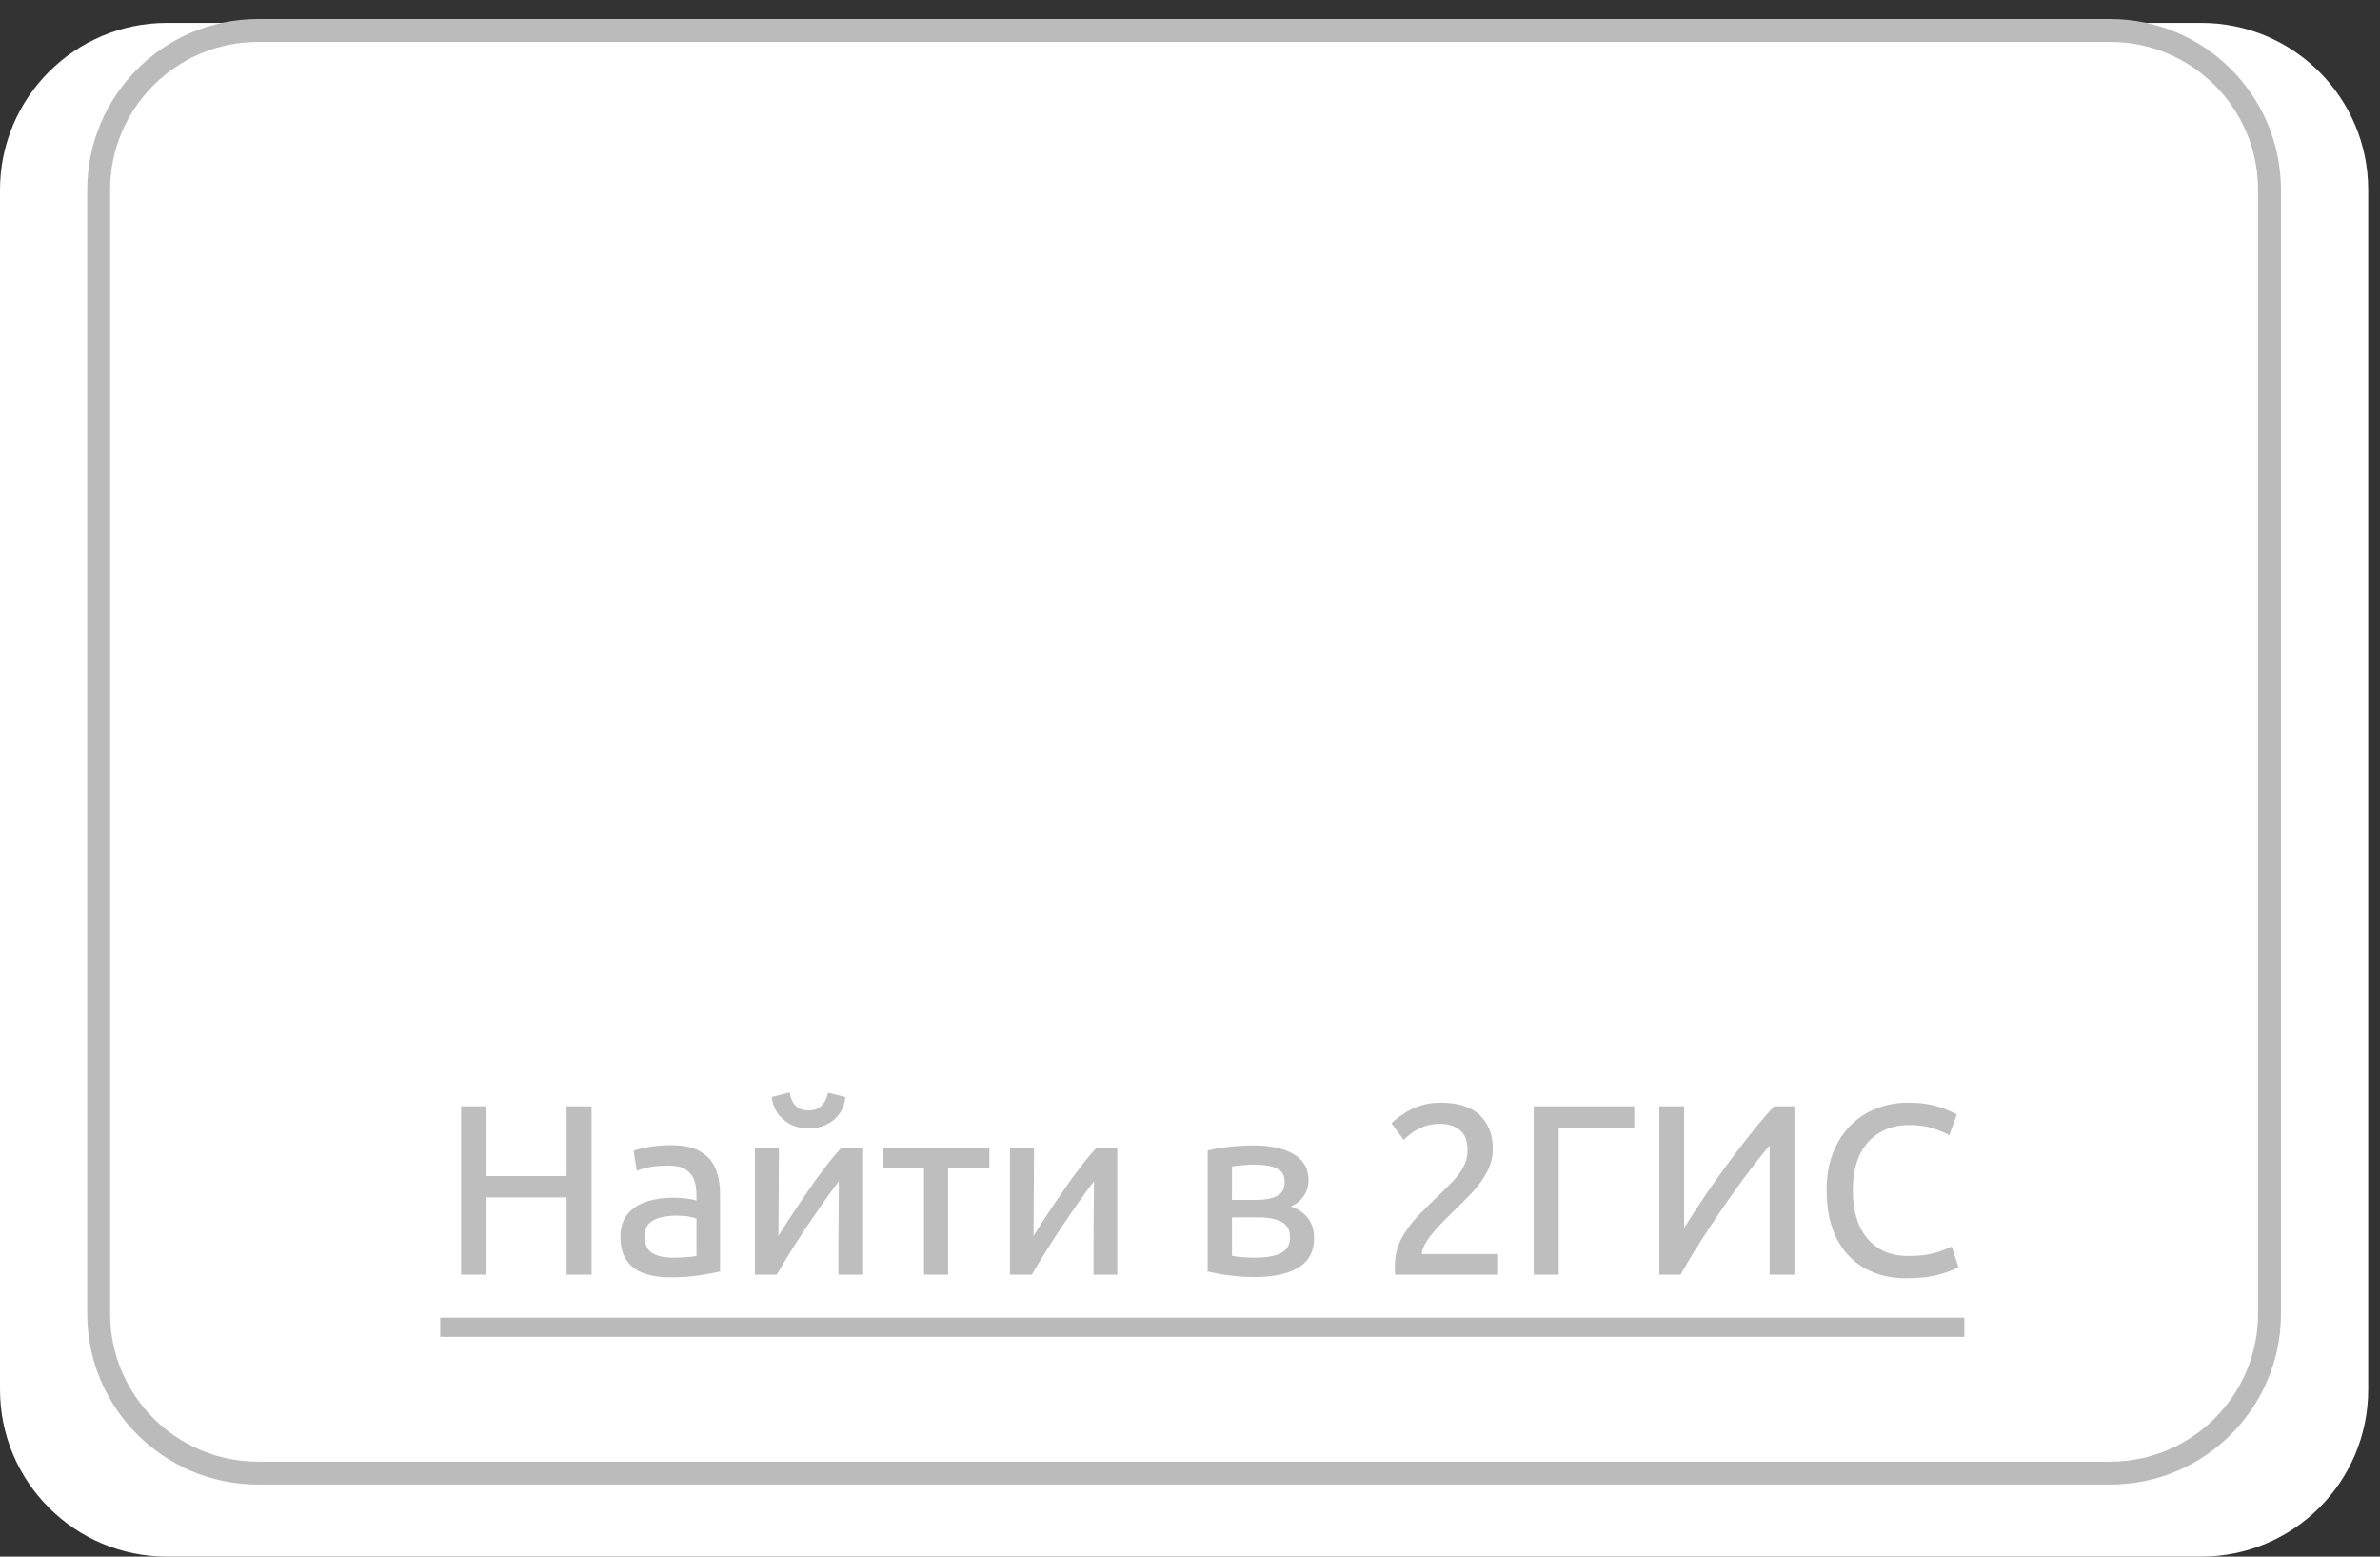
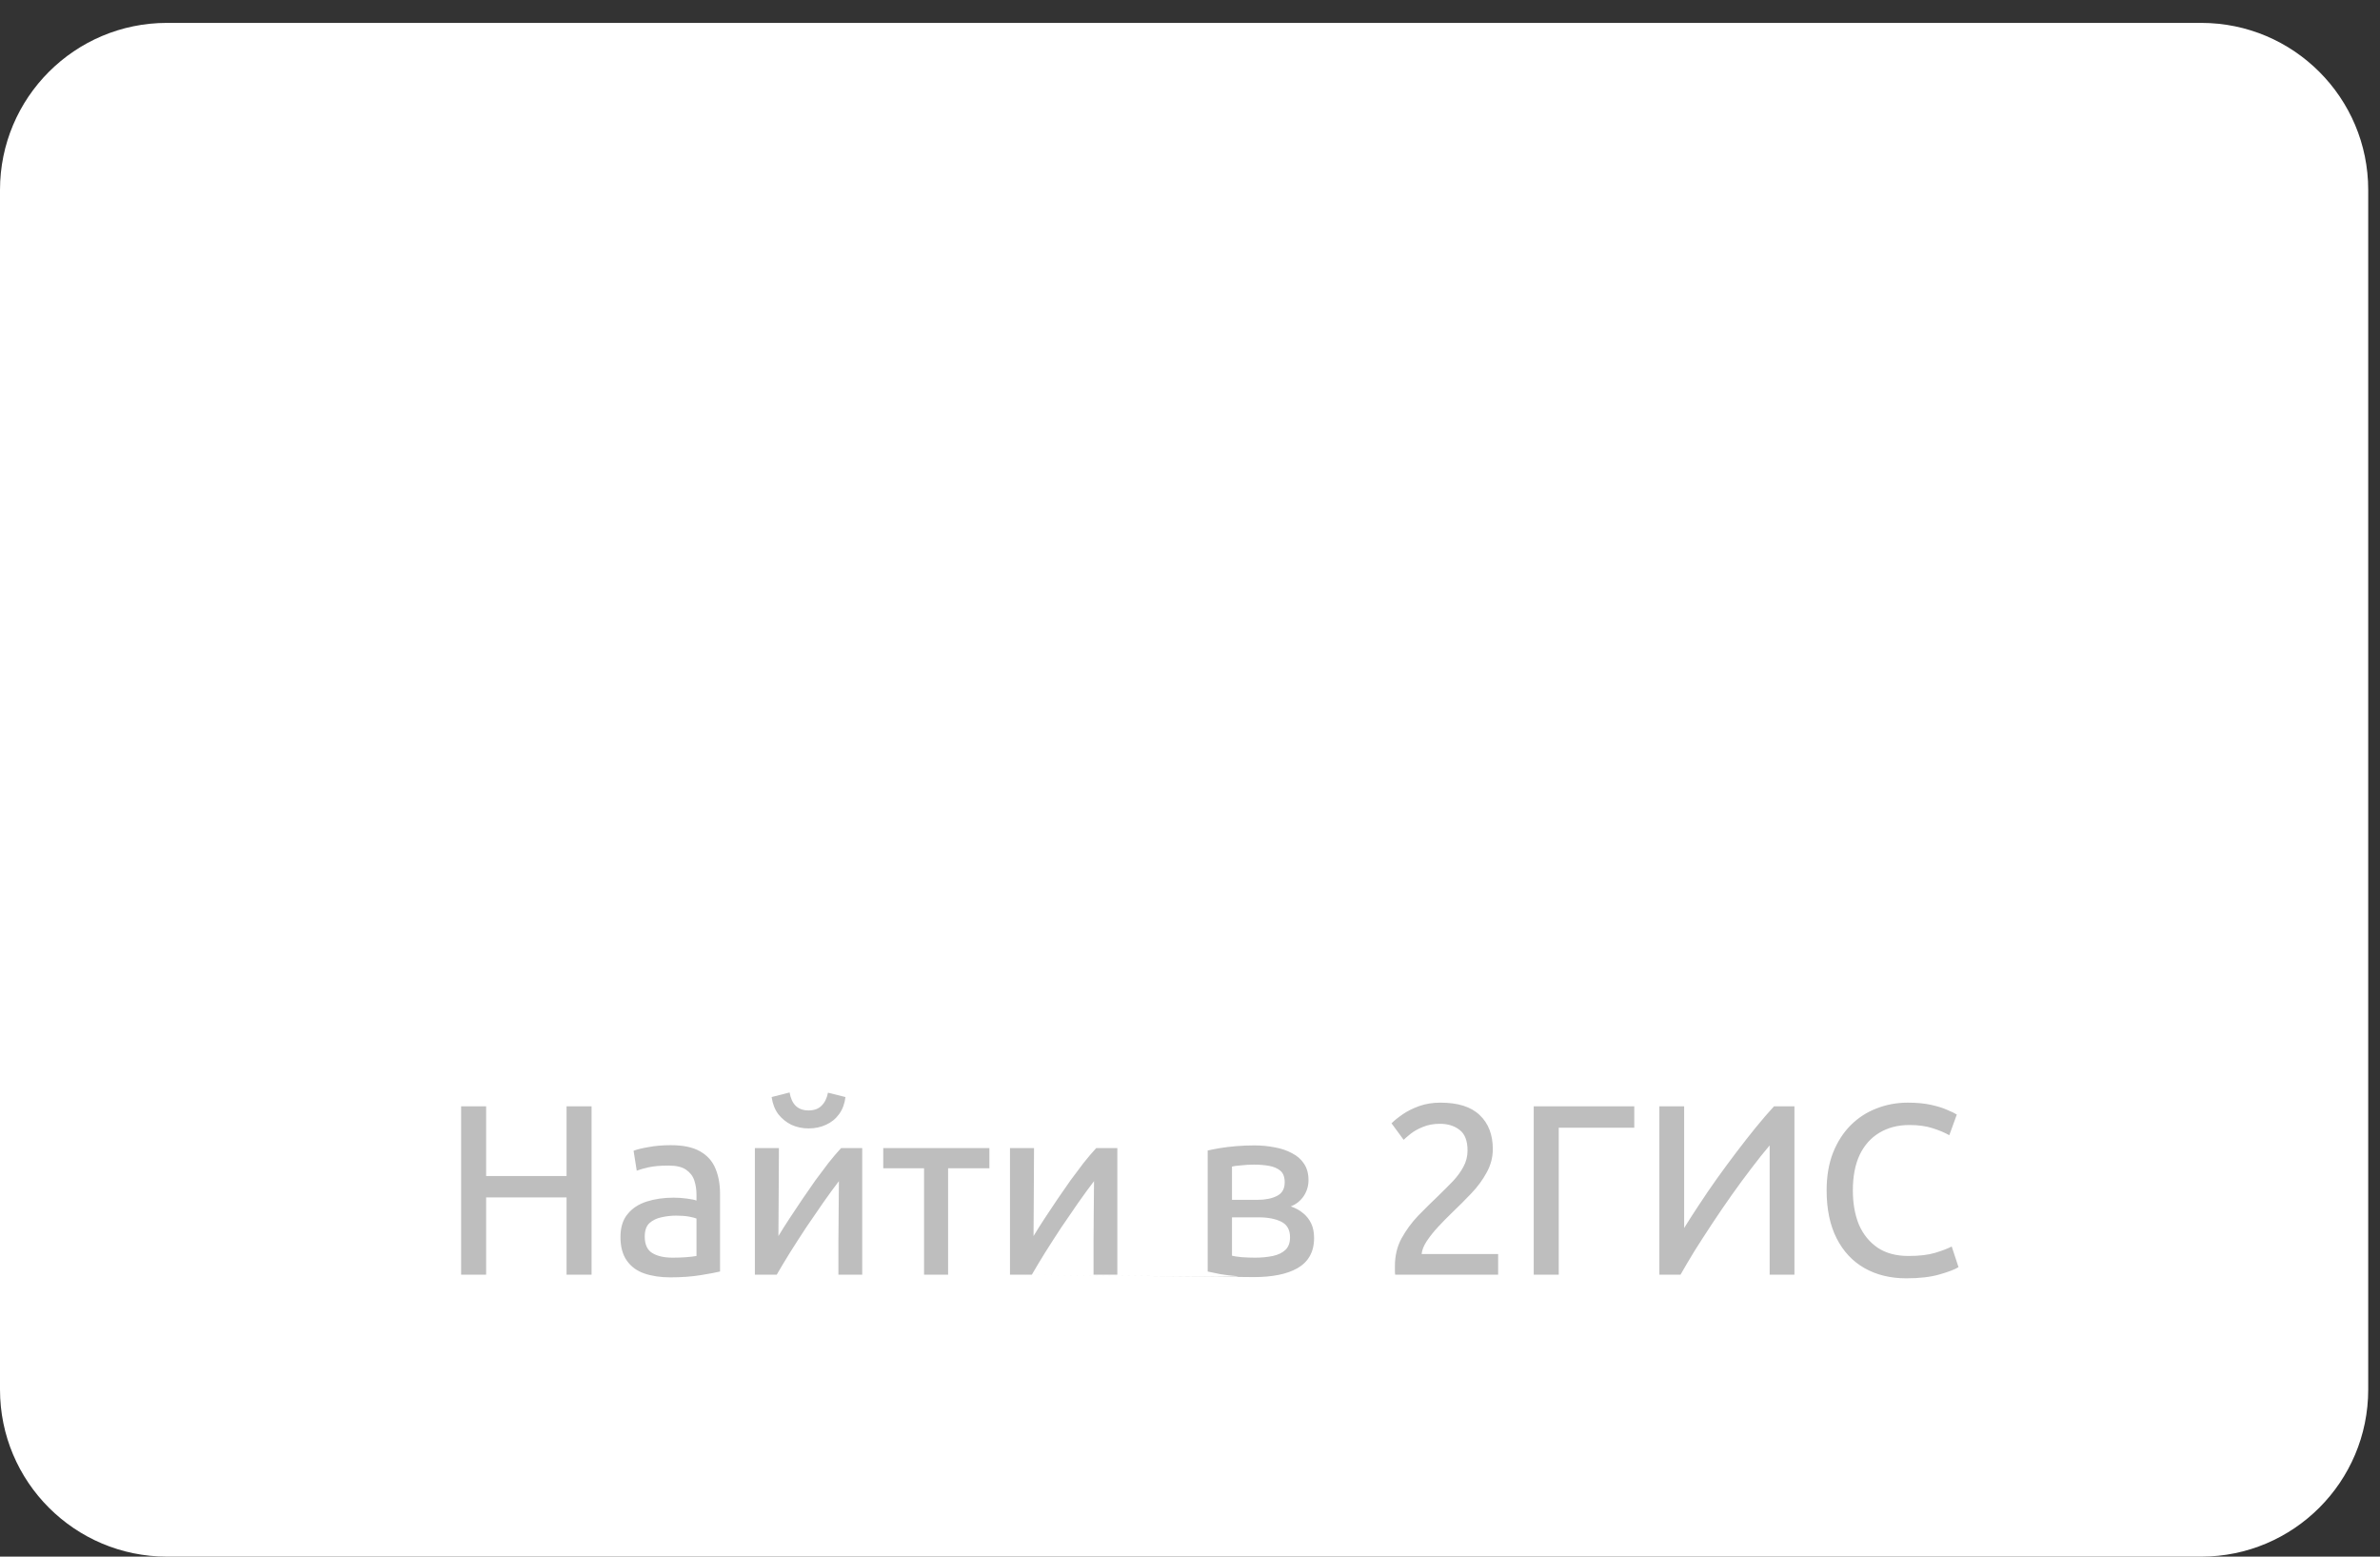
<svg xmlns="http://www.w3.org/2000/svg" width="104" height="68" viewBox="0 0 104 68" fill="none">
  <rect x="0" y="0" width="104" height="68" fill="#333333" stroke="none" />
  <path d="M7.297 68H96.188C100.218 68 103.485 64.733 103.485 60.703V8.297C103.485 4.267 100.218 1 96.188 1H7.297C3.267 1 0 4.267 0 8.297V60.703C0 64.733 3.267 68 7.297 68Z" fill="white" />
-   <path d="M4.812 57.386C4.812 60.956 7.706 63.851 11.277 63.852H92.207C95.778 63.852 98.673 60.956 98.673 57.386V8.297C98.673 4.726 95.778 1.832 92.207 1.832H11.277C7.706 1.832 4.812 4.726 4.812 8.297V57.386ZM3.812 8.297C3.812 4.174 7.154 0.832 11.277 0.832H92.207C96.33 0.832 99.673 4.174 99.673 8.297V57.386C99.673 61.509 96.33 64.852 92.207 64.852H11.277C7.154 64.851 3.812 61.509 3.812 57.386V8.297Z" fill="#BBBBBB" />
-   <path d="M20.15 55.683V48.328H21.243V51.374H24.757V48.328H25.85V55.683H24.757V52.308H21.243V55.683H20.15ZM29.288 55.8C28.864 55.8 28.485 55.743 28.153 55.63C27.827 55.517 27.573 55.329 27.389 55.067C27.205 54.806 27.113 54.462 27.113 54.038C27.113 53.62 27.215 53.288 27.421 53.04C27.626 52.785 27.905 52.602 28.259 52.488C28.613 52.375 29.006 52.319 29.437 52.319C29.635 52.319 29.833 52.333 30.032 52.361C30.237 52.389 30.371 52.418 30.435 52.446V52.191C30.435 51.965 30.403 51.756 30.339 51.565C30.276 51.374 30.155 51.218 29.979 51.098C29.809 50.978 29.554 50.917 29.214 50.917C28.86 50.917 28.57 50.942 28.344 50.992C28.125 51.041 27.951 51.091 27.824 51.14L27.686 50.27C27.827 50.213 28.043 50.16 28.333 50.111C28.623 50.054 28.949 50.026 29.31 50.026C29.848 50.026 30.272 50.114 30.583 50.291C30.902 50.468 31.128 50.719 31.263 51.045C31.397 51.363 31.464 51.731 31.464 52.149V55.545C31.288 55.587 31.005 55.641 30.615 55.704C30.226 55.768 29.784 55.8 29.288 55.8ZM29.395 54.94C29.614 54.94 29.812 54.933 29.989 54.919C30.173 54.905 30.322 54.887 30.435 54.866V53.231C30.371 53.203 30.262 53.175 30.106 53.146C29.95 53.118 29.763 53.104 29.543 53.104C29.324 53.104 29.108 53.129 28.896 53.178C28.691 53.221 28.517 53.306 28.376 53.433C28.241 53.56 28.174 53.755 28.174 54.017C28.174 54.363 28.284 54.604 28.503 54.738C28.723 54.873 29.02 54.94 29.395 54.94ZM32.986 55.683L32.986 50.153H34.037C34.037 50.875 34.033 51.565 34.026 52.223C34.019 52.881 34.015 53.472 34.015 53.995C34.164 53.748 34.327 53.49 34.504 53.221C34.681 52.952 34.864 52.676 35.056 52.393C35.247 52.11 35.438 51.834 35.629 51.565C35.827 51.296 36.018 51.041 36.202 50.801C36.393 50.56 36.577 50.344 36.754 50.153H37.677L37.677 55.683H36.637C36.637 55.188 36.637 54.696 36.637 54.208C36.644 53.719 36.648 53.252 36.648 52.807C36.655 52.361 36.658 51.958 36.658 51.597C36.446 51.873 36.216 52.188 35.968 52.541C35.728 52.888 35.48 53.249 35.225 53.624C34.978 53.999 34.741 54.367 34.514 54.728C34.295 55.082 34.104 55.4 33.941 55.683H32.986ZM35.331 49.294C35.063 49.294 34.811 49.24 34.578 49.134C34.352 49.021 34.16 48.865 34.005 48.667C33.856 48.462 33.761 48.215 33.718 47.924L34.504 47.723C34.546 47.977 34.635 48.172 34.769 48.306C34.91 48.441 35.098 48.508 35.331 48.508C35.572 48.508 35.76 48.441 35.894 48.306C36.036 48.172 36.131 47.981 36.181 47.733L36.945 47.924C36.909 48.215 36.818 48.462 36.669 48.667C36.52 48.873 36.329 49.028 36.096 49.134C35.869 49.24 35.614 49.294 35.331 49.294ZM40.379 55.683V51.034H38.596V50.153H43.234V51.034H41.43V55.683H40.379ZM44.134 55.683L44.134 50.153H45.184C45.184 50.875 45.181 51.565 45.174 52.223C45.167 52.881 45.163 53.472 45.163 53.995C45.312 53.748 45.475 53.49 45.651 53.221C45.828 52.952 46.012 52.676 46.203 52.393C46.395 52.11 46.586 51.834 46.777 51.565C46.975 51.296 47.166 51.041 47.35 50.801C47.541 50.56 47.725 50.344 47.902 50.153H48.825V55.683H47.785C47.785 55.188 47.785 54.696 47.785 54.208C47.792 53.719 47.795 53.252 47.795 52.807C47.803 52.361 47.806 51.958 47.806 51.597C47.594 51.873 47.364 52.188 47.116 52.541C46.876 52.888 46.628 53.249 46.373 53.624C46.126 53.999 45.889 54.367 45.662 54.728C45.443 55.082 45.252 55.4 45.089 55.683H44.134ZM54.79 55.789C54.535 55.789 54.284 55.775 54.036 55.747C53.789 55.725 53.555 55.697 53.336 55.662C53.116 55.619 52.929 55.581 52.773 55.545V50.259C52.922 50.224 53.102 50.189 53.315 50.153C53.527 50.118 53.76 50.09 54.015 50.068C54.277 50.047 54.542 50.036 54.811 50.036C55.122 50.036 55.42 50.065 55.703 50.121C55.986 50.171 56.237 50.256 56.456 50.376C56.683 50.489 56.86 50.645 56.987 50.843C57.114 51.034 57.178 51.271 57.178 51.554C57.178 51.809 57.107 52.042 56.966 52.255C56.824 52.46 56.637 52.609 56.403 52.701C56.615 52.771 56.796 52.87 56.944 52.998C57.093 53.118 57.21 53.267 57.295 53.444C57.38 53.62 57.422 53.833 57.422 54.08C57.422 54.392 57.358 54.657 57.231 54.876C57.111 55.089 56.934 55.262 56.7 55.397C56.467 55.531 56.187 55.63 55.862 55.694C55.543 55.757 55.186 55.789 54.79 55.789ZM54.843 54.94C55.126 54.94 55.384 54.915 55.618 54.866C55.851 54.816 56.035 54.728 56.17 54.6C56.304 54.473 56.371 54.289 56.371 54.048C56.371 53.723 56.244 53.497 55.989 53.369C55.734 53.242 55.402 53.178 54.992 53.178H53.835V54.855C53.912 54.876 54.054 54.898 54.259 54.919C54.464 54.933 54.659 54.94 54.843 54.94ZM53.835 52.414H54.938C55.292 52.414 55.579 52.357 55.798 52.244C56.025 52.131 56.138 51.933 56.138 51.65C56.138 51.416 56.074 51.246 55.947 51.14C55.819 51.034 55.653 50.964 55.448 50.928C55.243 50.893 55.023 50.875 54.79 50.875C54.613 50.875 54.429 50.886 54.238 50.907C54.047 50.921 53.912 50.939 53.835 50.96V52.414ZM60.965 55.683C60.958 55.641 60.954 55.584 60.954 55.513C60.954 55.443 60.954 55.375 60.954 55.312C60.954 54.859 61.05 54.455 61.241 54.102C61.439 53.741 61.683 53.408 61.973 53.104C62.27 52.8 62.564 52.51 62.854 52.234C63.088 52.007 63.3 51.795 63.491 51.597C63.682 51.392 63.834 51.183 63.947 50.971C64.068 50.751 64.128 50.514 64.128 50.259C64.128 49.835 64.011 49.534 63.778 49.357C63.551 49.18 63.264 49.092 62.918 49.092C62.642 49.092 62.394 49.138 62.175 49.23C61.962 49.315 61.786 49.414 61.644 49.527C61.503 49.64 61.4 49.729 61.336 49.792L60.806 49.071C60.926 48.95 61.089 48.819 61.294 48.678C61.499 48.536 61.74 48.416 62.016 48.317C62.299 48.218 62.606 48.168 62.939 48.168C63.71 48.168 64.283 48.349 64.658 48.71C65.04 49.071 65.232 49.566 65.232 50.196C65.232 50.557 65.143 50.896 64.966 51.215C64.796 51.533 64.573 51.837 64.297 52.127C64.029 52.41 63.749 52.69 63.459 52.966C63.261 53.157 63.059 53.362 62.854 53.581C62.656 53.794 62.486 54.006 62.345 54.218C62.21 54.424 62.136 54.611 62.122 54.781H65.465V55.683H60.965ZM67.02 55.683V48.328H71.414V49.262H68.113V55.683H67.02ZM72.51 55.683V48.328H73.593V53.645C73.784 53.334 74 52.998 74.24 52.637C74.481 52.269 74.739 51.89 75.015 51.501C75.299 51.105 75.585 50.716 75.875 50.334C76.165 49.952 76.448 49.591 76.724 49.251C77.007 48.904 77.273 48.597 77.52 48.328H78.412V55.683H77.329V50.036C77.082 50.327 76.816 50.659 76.533 51.034C76.25 51.402 75.964 51.791 75.673 52.202C75.383 52.612 75.1 53.026 74.824 53.444C74.548 53.861 74.29 54.261 74.049 54.643C73.816 55.025 73.611 55.372 73.434 55.683H72.51ZM83.3 55.842C82.607 55.842 81.998 55.694 81.474 55.397C80.951 55.099 80.544 54.664 80.254 54.091C79.964 53.518 79.819 52.821 79.819 52C79.819 51.384 79.911 50.84 80.095 50.365C80.286 49.884 80.544 49.481 80.869 49.156C81.195 48.83 81.57 48.586 81.995 48.423C82.426 48.253 82.883 48.168 83.364 48.168C83.753 48.168 84.093 48.2 84.383 48.264C84.672 48.328 84.91 48.402 85.094 48.487C85.285 48.565 85.423 48.632 85.508 48.688L85.179 49.591C84.98 49.477 84.736 49.375 84.446 49.283C84.163 49.191 83.827 49.145 83.438 49.145C82.936 49.145 82.497 49.258 82.122 49.485C81.754 49.704 81.467 50.026 81.262 50.45C81.064 50.875 80.965 51.392 80.965 52C80.965 52.566 81.053 53.065 81.23 53.497C81.414 53.921 81.687 54.257 82.048 54.505C82.408 54.745 82.858 54.866 83.395 54.866C83.87 54.866 84.259 54.82 84.563 54.728C84.868 54.636 85.108 54.544 85.285 54.452L85.582 55.354C85.426 55.453 85.15 55.559 84.754 55.672C84.365 55.786 83.88 55.842 83.3 55.842Z" fill="#BEBEBE" />
-   <path d="M19.238 57.562H85.837V58.4H19.238V57.562Z" fill="#BABABA" />
+   <path d="M20.15 55.683V48.328H21.243V51.374H24.757V48.328H25.85V55.683H24.757V52.308H21.243V55.683H20.15ZM29.288 55.8C28.864 55.8 28.485 55.743 28.153 55.63C27.827 55.517 27.573 55.329 27.389 55.067C27.205 54.806 27.113 54.462 27.113 54.038C27.113 53.62 27.215 53.288 27.421 53.04C27.626 52.785 27.905 52.602 28.259 52.488C28.613 52.375 29.006 52.319 29.437 52.319C29.635 52.319 29.833 52.333 30.032 52.361C30.237 52.389 30.371 52.418 30.435 52.446V52.191C30.435 51.965 30.403 51.756 30.339 51.565C30.276 51.374 30.155 51.218 29.979 51.098C29.809 50.978 29.554 50.917 29.214 50.917C28.86 50.917 28.57 50.942 28.344 50.992C28.125 51.041 27.951 51.091 27.824 51.14L27.686 50.27C27.827 50.213 28.043 50.16 28.333 50.111C28.623 50.054 28.949 50.026 29.31 50.026C29.848 50.026 30.272 50.114 30.583 50.291C30.902 50.468 31.128 50.719 31.263 51.045C31.397 51.363 31.464 51.731 31.464 52.149V55.545C31.288 55.587 31.005 55.641 30.615 55.704C30.226 55.768 29.784 55.8 29.288 55.8ZM29.395 54.94C29.614 54.94 29.812 54.933 29.989 54.919C30.173 54.905 30.322 54.887 30.435 54.866V53.231C30.371 53.203 30.262 53.175 30.106 53.146C29.95 53.118 29.763 53.104 29.543 53.104C29.324 53.104 29.108 53.129 28.896 53.178C28.691 53.221 28.517 53.306 28.376 53.433C28.241 53.56 28.174 53.755 28.174 54.017C28.174 54.363 28.284 54.604 28.503 54.738C28.723 54.873 29.02 54.94 29.395 54.94ZM32.986 55.683L32.986 50.153H34.037C34.037 50.875 34.033 51.565 34.026 52.223C34.019 52.881 34.015 53.472 34.015 53.995C34.164 53.748 34.327 53.49 34.504 53.221C34.681 52.952 34.864 52.676 35.056 52.393C35.247 52.11 35.438 51.834 35.629 51.565C35.827 51.296 36.018 51.041 36.202 50.801C36.393 50.56 36.577 50.344 36.754 50.153H37.677L37.677 55.683H36.637C36.637 55.188 36.637 54.696 36.637 54.208C36.644 53.719 36.648 53.252 36.648 52.807C36.655 52.361 36.658 51.958 36.658 51.597C36.446 51.873 36.216 52.188 35.968 52.541C35.728 52.888 35.48 53.249 35.225 53.624C34.978 53.999 34.741 54.367 34.514 54.728C34.295 55.082 34.104 55.4 33.941 55.683H32.986ZM35.331 49.294C35.063 49.294 34.811 49.24 34.578 49.134C34.352 49.021 34.16 48.865 34.005 48.667C33.856 48.462 33.761 48.215 33.718 47.924L34.504 47.723C34.546 47.977 34.635 48.172 34.769 48.306C34.91 48.441 35.098 48.508 35.331 48.508C35.572 48.508 35.76 48.441 35.894 48.306C36.036 48.172 36.131 47.981 36.181 47.733L36.945 47.924C36.909 48.215 36.818 48.462 36.669 48.667C36.52 48.873 36.329 49.028 36.096 49.134C35.869 49.24 35.614 49.294 35.331 49.294ZM40.379 55.683V51.034H38.596V50.153H43.234V51.034H41.43V55.683H40.379ZM44.134 55.683L44.134 50.153H45.184C45.184 50.875 45.181 51.565 45.174 52.223C45.167 52.881 45.163 53.472 45.163 53.995C45.312 53.748 45.475 53.49 45.651 53.221C45.828 52.952 46.012 52.676 46.203 52.393C46.395 52.11 46.586 51.834 46.777 51.565C46.975 51.296 47.166 51.041 47.35 50.801C47.541 50.56 47.725 50.344 47.902 50.153H48.825V55.683H47.785C47.785 55.188 47.785 54.696 47.785 54.208C47.792 53.719 47.795 53.252 47.795 52.807C47.803 52.361 47.806 51.958 47.806 51.597C47.594 51.873 47.364 52.188 47.116 52.541C46.876 52.888 46.628 53.249 46.373 53.624C46.126 53.999 45.889 54.367 45.662 54.728C45.443 55.082 45.252 55.4 45.089 55.683H44.134ZC54.535 55.789 54.284 55.775 54.036 55.747C53.789 55.725 53.555 55.697 53.336 55.662C53.116 55.619 52.929 55.581 52.773 55.545V50.259C52.922 50.224 53.102 50.189 53.315 50.153C53.527 50.118 53.76 50.09 54.015 50.068C54.277 50.047 54.542 50.036 54.811 50.036C55.122 50.036 55.42 50.065 55.703 50.121C55.986 50.171 56.237 50.256 56.456 50.376C56.683 50.489 56.86 50.645 56.987 50.843C57.114 51.034 57.178 51.271 57.178 51.554C57.178 51.809 57.107 52.042 56.966 52.255C56.824 52.46 56.637 52.609 56.403 52.701C56.615 52.771 56.796 52.87 56.944 52.998C57.093 53.118 57.21 53.267 57.295 53.444C57.38 53.62 57.422 53.833 57.422 54.08C57.422 54.392 57.358 54.657 57.231 54.876C57.111 55.089 56.934 55.262 56.7 55.397C56.467 55.531 56.187 55.63 55.862 55.694C55.543 55.757 55.186 55.789 54.79 55.789ZM54.843 54.94C55.126 54.94 55.384 54.915 55.618 54.866C55.851 54.816 56.035 54.728 56.17 54.6C56.304 54.473 56.371 54.289 56.371 54.048C56.371 53.723 56.244 53.497 55.989 53.369C55.734 53.242 55.402 53.178 54.992 53.178H53.835V54.855C53.912 54.876 54.054 54.898 54.259 54.919C54.464 54.933 54.659 54.94 54.843 54.94ZM53.835 52.414H54.938C55.292 52.414 55.579 52.357 55.798 52.244C56.025 52.131 56.138 51.933 56.138 51.65C56.138 51.416 56.074 51.246 55.947 51.14C55.819 51.034 55.653 50.964 55.448 50.928C55.243 50.893 55.023 50.875 54.79 50.875C54.613 50.875 54.429 50.886 54.238 50.907C54.047 50.921 53.912 50.939 53.835 50.96V52.414ZM60.965 55.683C60.958 55.641 60.954 55.584 60.954 55.513C60.954 55.443 60.954 55.375 60.954 55.312C60.954 54.859 61.05 54.455 61.241 54.102C61.439 53.741 61.683 53.408 61.973 53.104C62.27 52.8 62.564 52.51 62.854 52.234C63.088 52.007 63.3 51.795 63.491 51.597C63.682 51.392 63.834 51.183 63.947 50.971C64.068 50.751 64.128 50.514 64.128 50.259C64.128 49.835 64.011 49.534 63.778 49.357C63.551 49.18 63.264 49.092 62.918 49.092C62.642 49.092 62.394 49.138 62.175 49.23C61.962 49.315 61.786 49.414 61.644 49.527C61.503 49.64 61.4 49.729 61.336 49.792L60.806 49.071C60.926 48.95 61.089 48.819 61.294 48.678C61.499 48.536 61.74 48.416 62.016 48.317C62.299 48.218 62.606 48.168 62.939 48.168C63.71 48.168 64.283 48.349 64.658 48.71C65.04 49.071 65.232 49.566 65.232 50.196C65.232 50.557 65.143 50.896 64.966 51.215C64.796 51.533 64.573 51.837 64.297 52.127C64.029 52.41 63.749 52.69 63.459 52.966C63.261 53.157 63.059 53.362 62.854 53.581C62.656 53.794 62.486 54.006 62.345 54.218C62.21 54.424 62.136 54.611 62.122 54.781H65.465V55.683H60.965ZM67.02 55.683V48.328H71.414V49.262H68.113V55.683H67.02ZM72.51 55.683V48.328H73.593V53.645C73.784 53.334 74 52.998 74.24 52.637C74.481 52.269 74.739 51.89 75.015 51.501C75.299 51.105 75.585 50.716 75.875 50.334C76.165 49.952 76.448 49.591 76.724 49.251C77.007 48.904 77.273 48.597 77.52 48.328H78.412V55.683H77.329V50.036C77.082 50.327 76.816 50.659 76.533 51.034C76.25 51.402 75.964 51.791 75.673 52.202C75.383 52.612 75.1 53.026 74.824 53.444C74.548 53.861 74.29 54.261 74.049 54.643C73.816 55.025 73.611 55.372 73.434 55.683H72.51ZM83.3 55.842C82.607 55.842 81.998 55.694 81.474 55.397C80.951 55.099 80.544 54.664 80.254 54.091C79.964 53.518 79.819 52.821 79.819 52C79.819 51.384 79.911 50.84 80.095 50.365C80.286 49.884 80.544 49.481 80.869 49.156C81.195 48.83 81.57 48.586 81.995 48.423C82.426 48.253 82.883 48.168 83.364 48.168C83.753 48.168 84.093 48.2 84.383 48.264C84.672 48.328 84.91 48.402 85.094 48.487C85.285 48.565 85.423 48.632 85.508 48.688L85.179 49.591C84.98 49.477 84.736 49.375 84.446 49.283C84.163 49.191 83.827 49.145 83.438 49.145C82.936 49.145 82.497 49.258 82.122 49.485C81.754 49.704 81.467 50.026 81.262 50.45C81.064 50.875 80.965 51.392 80.965 52C80.965 52.566 81.053 53.065 81.23 53.497C81.414 53.921 81.687 54.257 82.048 54.505C82.408 54.745 82.858 54.866 83.395 54.866C83.87 54.866 84.259 54.82 84.563 54.728C84.868 54.636 85.108 54.544 85.285 54.452L85.582 55.354C85.426 55.453 85.15 55.559 84.754 55.672C84.365 55.786 83.88 55.842 83.3 55.842Z" fill="#BEBEBE" />
</svg>